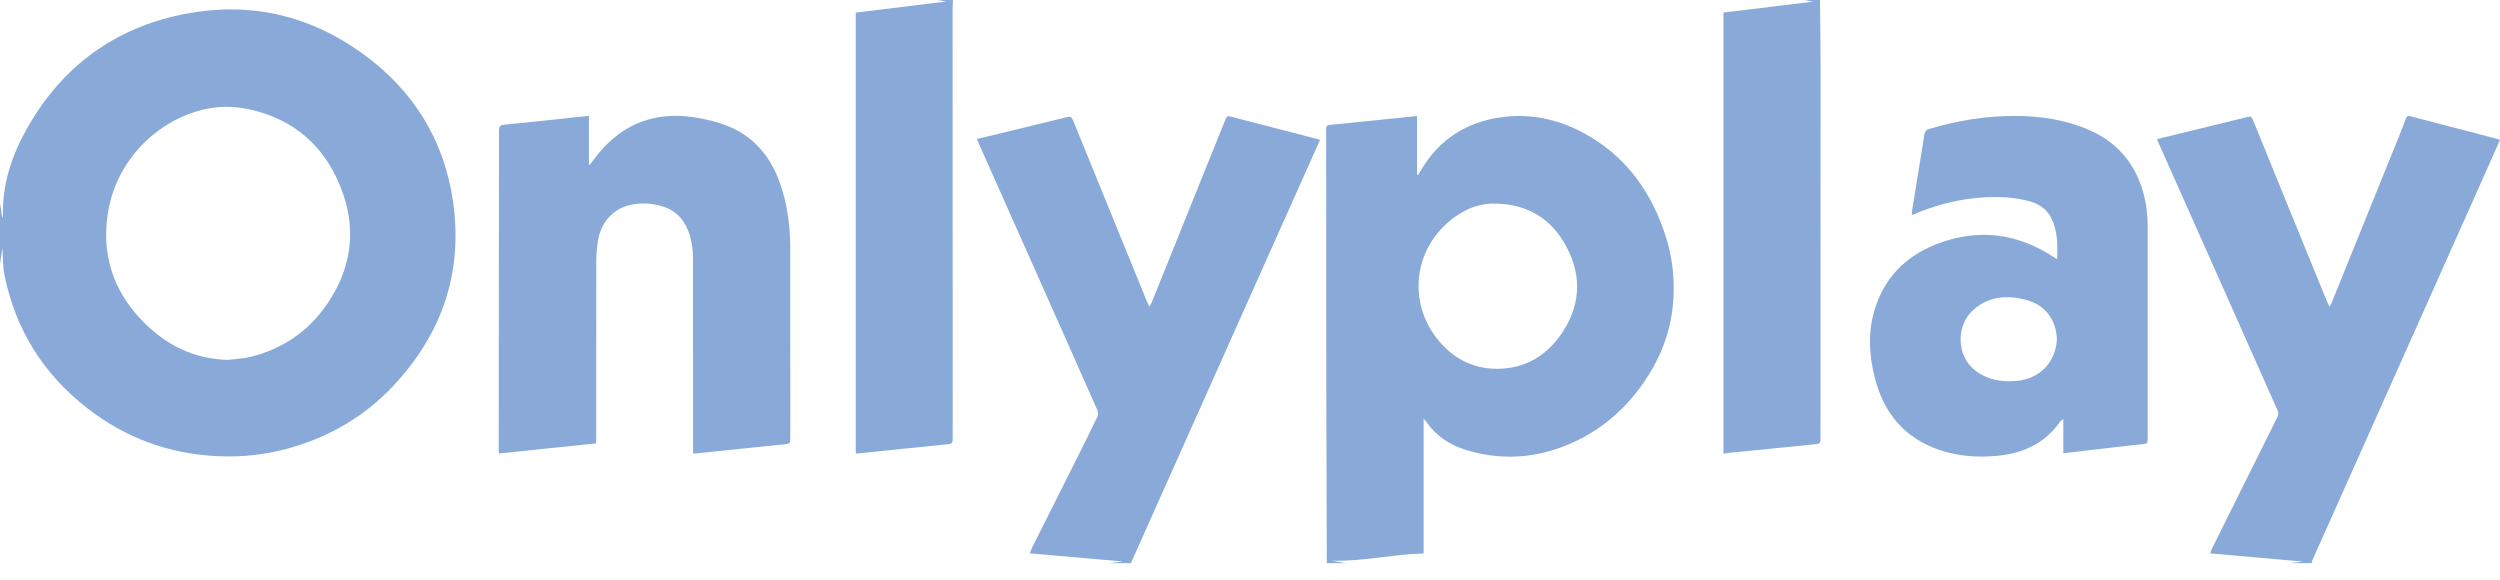
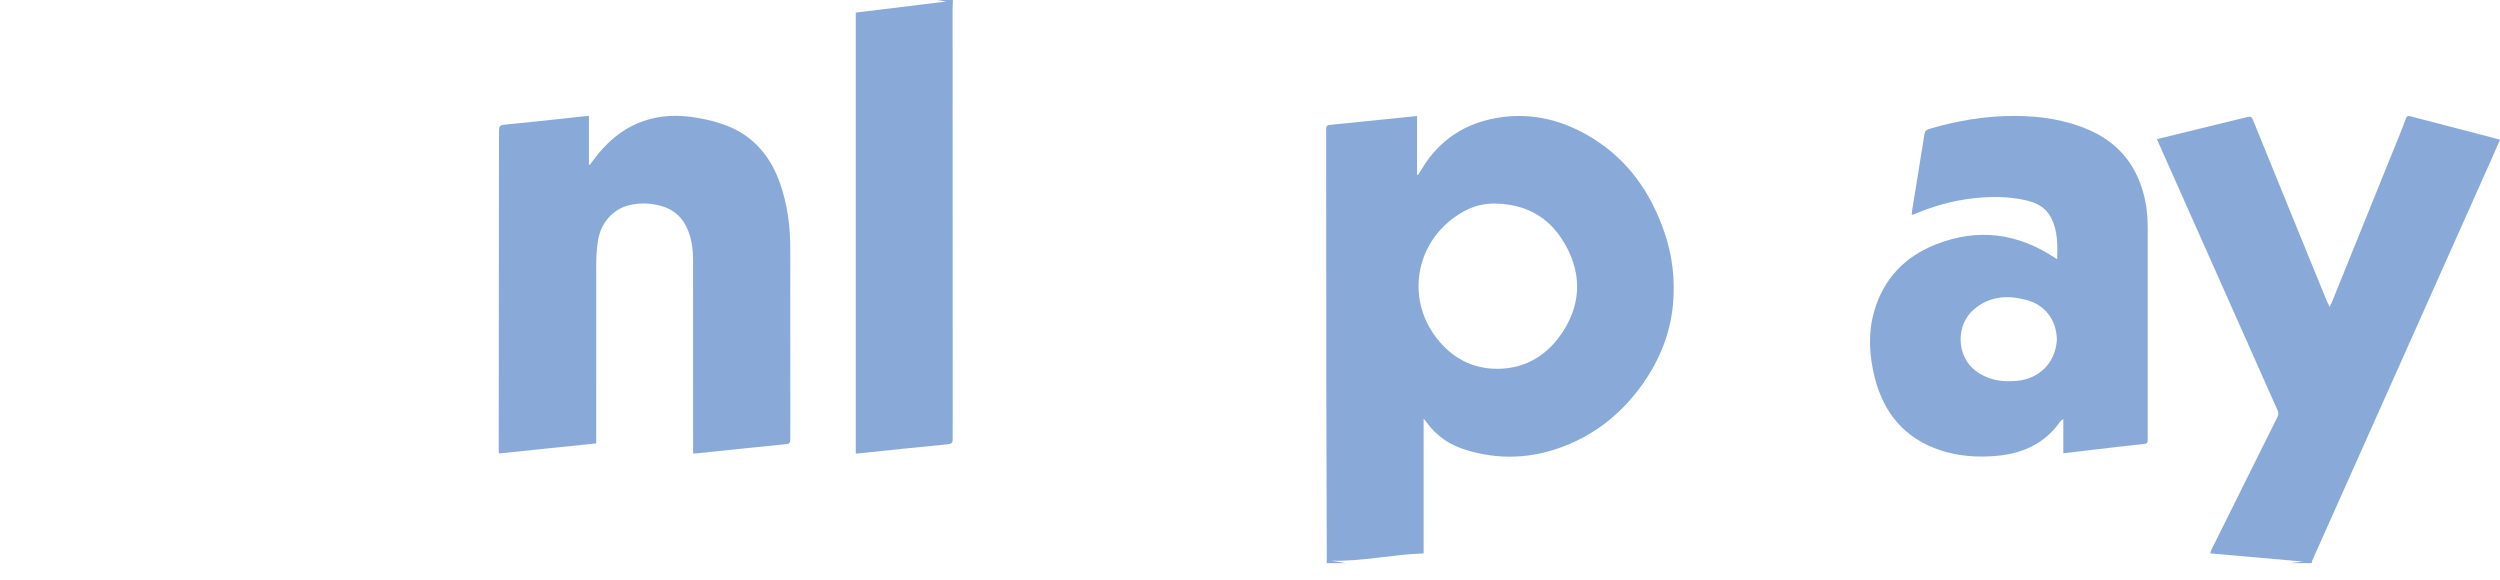
<svg xmlns="http://www.w3.org/2000/svg" fill="none" height="13" viewBox="0 0 56 13" width="56">
-   <path d="M0 4.537C0.016 4.649 0.032 4.76 0.049 4.872C0.051 4.873 0.054 4.874 0.057 4.875C0.06 4.856 0.066 4.836 0.065 4.817C0.05 4.04 0.317 3.342 0.711 2.696C1.514 1.38 2.689 0.578 4.202 0.301C5.634 0.039 6.952 0.351 8.129 1.205C9.255 2.022 9.947 3.128 10.147 4.508C10.379 6.104 9.898 7.488 8.798 8.655C8.182 9.309 7.431 9.755 6.571 10.012C6.009 10.18 5.435 10.248 4.846 10.217C3.769 10.162 2.803 9.804 1.955 9.144C0.97 8.378 0.343 7.379 0.098 6.149C0.06 5.963 0.069 5.767 0.055 5.552C0.035 5.689 0.017 5.805 0 5.921C0 5.46 0 4.999 0 4.537ZM5.108 8.061C5.281 8.039 5.458 8.034 5.626 7.991C6.335 7.81 6.908 7.422 7.325 6.814C7.849 6.05 7.988 5.216 7.685 4.342C7.363 3.414 6.738 2.767 5.773 2.496C5.388 2.387 4.994 2.355 4.598 2.444C3.488 2.694 2.608 3.618 2.422 4.742C2.266 5.678 2.524 6.497 3.179 7.177C3.702 7.719 4.334 8.045 5.108 8.061Z" fill="#89AAD9" />
  <path d="M29.72 12.614C29.716 11.256 29.711 9.899 29.709 8.542C29.707 6.845 29.707 5.149 29.706 3.453C29.706 3.266 29.708 3.079 29.705 2.893C29.704 2.832 29.722 2.803 29.787 2.797C30.103 2.768 30.418 2.734 30.734 2.702C31.067 2.668 31.399 2.634 31.742 2.599C31.742 3.035 31.742 3.473 31.742 3.912C31.749 3.914 31.756 3.917 31.764 3.92C31.794 3.871 31.826 3.822 31.855 3.773C32.248 3.125 32.829 2.753 33.566 2.635C34.324 2.513 35.029 2.696 35.677 3.098C36.48 3.596 36.984 4.328 37.285 5.21C37.464 5.731 37.525 6.268 37.475 6.815C37.415 7.475 37.172 8.07 36.791 8.608C36.34 9.245 35.755 9.719 35.025 9.999C34.3 10.278 33.56 10.306 32.817 10.072C32.47 9.963 32.177 9.767 31.962 9.467C31.945 9.444 31.926 9.422 31.889 9.378C31.889 10.399 31.889 11.394 31.889 12.397C31.189 12.419 30.512 12.579 29.82 12.56C29.926 12.578 30.033 12.596 30.139 12.614C30 12.614 29.86 12.614 29.72 12.614ZM33.431 4.56C33.201 4.567 32.985 4.625 32.787 4.736C31.708 5.337 31.471 6.661 32.179 7.572C32.528 8.021 32.989 8.27 33.566 8.261C34.206 8.251 34.689 7.93 35.02 7.411C35.438 6.755 35.423 6.067 35.017 5.403C34.656 4.815 34.11 4.555 33.431 4.56Z" fill="#89AAD9" />
-   <path d="M24.842 12.614C24.947 12.601 25.053 12.589 25.156 12.578C24.465 12.517 23.773 12.457 23.066 12.395C23.088 12.342 23.105 12.293 23.128 12.248C23.465 11.576 23.803 10.905 24.14 10.232C24.291 9.93 24.442 9.628 24.587 9.323C24.605 9.284 24.595 9.219 24.576 9.176C24.344 8.648 24.11 8.121 23.875 7.594C23.231 6.146 22.586 4.698 21.941 3.251C21.923 3.209 21.905 3.167 21.882 3.112C21.964 3.093 22.036 3.077 22.108 3.06C22.707 2.914 23.307 2.77 23.905 2.622C23.975 2.604 24.005 2.618 24.033 2.687C24.58 4.034 25.13 5.38 25.68 6.726C25.697 6.768 25.717 6.81 25.745 6.871C25.768 6.83 25.786 6.805 25.797 6.778C26.35 5.408 26.902 4.038 27.453 2.668C27.473 2.618 27.49 2.592 27.553 2.608C28.217 2.782 28.882 2.952 29.546 3.123C29.551 3.124 29.555 3.13 29.566 3.139C28.155 6.296 26.744 9.455 25.332 12.614C25.168 12.614 25.005 12.614 24.842 12.614Z" fill="#89AAD9" />
  <path d="M51.293 12.614C51.386 12.602 51.48 12.591 51.585 12.579C50.889 12.517 50.205 12.457 49.508 12.396C49.522 12.358 49.531 12.323 49.547 12.291C50.038 11.305 50.53 10.319 51.019 9.332C51.036 9.296 51.039 9.239 51.023 9.203C50.137 7.208 49.249 5.215 48.361 3.222C48.348 3.191 48.334 3.159 48.316 3.117C48.377 3.102 48.429 3.089 48.481 3.076C49.103 2.924 49.725 2.773 50.346 2.62C50.407 2.605 50.436 2.614 50.463 2.678C51.011 4.028 51.562 5.376 52.113 6.724C52.132 6.769 52.153 6.813 52.181 6.876C52.203 6.834 52.219 6.808 52.23 6.78C52.738 5.524 53.246 4.268 53.754 3.013C53.801 2.894 53.849 2.775 53.892 2.654C53.911 2.601 53.936 2.59 53.99 2.604C54.614 2.768 55.239 2.93 55.864 3.092C55.905 3.103 55.946 3.115 56 3.131C55.929 3.294 55.862 3.448 55.793 3.602C54.885 5.637 53.976 7.672 53.067 9.707C52.642 10.657 52.218 11.607 51.794 12.557C51.787 12.574 51.786 12.595 51.783 12.614C51.619 12.614 51.456 12.614 51.293 12.614Z" fill="#89AAD9" />
  <path d="M21.346 2.52812e-10C21.343 0.072 21.338 0.144 21.338 0.215C21.338 3.275 21.34 6.335 21.341 9.395C21.341 9.543 21.338 9.692 21.34 9.841C21.341 9.911 21.322 9.942 21.243 9.95C20.565 10.016 19.888 10.088 19.21 10.158C19.199 10.159 19.187 10.158 19.169 10.158C19.169 6.868 19.169 3.58 19.169 0.282C19.848 0.199 20.526 0.116 21.197 0.034C21.137 0.024 21.067 0.012 20.997 0C21.113 -9.75765e-07 21.229 2.52812e-10 21.346 2.52812e-10Z" fill="#89AAD9" />
-   <path d="M40.768 0C40.773 0.499 40.781 0.998 40.781 1.497C40.782 4.118 40.78 6.74 40.78 9.362C40.78 9.522 40.776 9.683 40.779 9.843C40.781 9.919 40.751 9.942 40.679 9.949C40.03 10.012 39.381 10.078 38.732 10.143C38.692 10.147 38.652 10.155 38.606 10.162C38.606 6.87 38.606 3.584 38.606 0.281C39.276 0.2 39.946 0.118 40.609 0.038C40.552 0.026 40.485 0.013 40.418 0C40.535 0 40.651 0 40.768 0Z" fill="#89AAD9" />
  <path d="M13.355 9.932C12.62 10.008 11.9 10.083 11.175 10.158C11.174 10.126 11.171 10.1 11.171 10.075C11.173 7.719 11.175 5.363 11.177 3.006C11.177 2.798 11.177 2.804 11.384 2.784C11.796 2.745 12.207 2.699 12.617 2.656C12.805 2.636 12.992 2.616 13.192 2.594C13.192 2.965 13.192 3.327 13.192 3.688C13.199 3.69 13.205 3.692 13.212 3.694C13.228 3.672 13.244 3.649 13.26 3.627C13.602 3.156 14.024 2.796 14.604 2.656C14.942 2.574 15.283 2.581 15.619 2.639C15.85 2.679 16.082 2.736 16.299 2.822C16.9 3.063 17.272 3.523 17.48 4.127C17.642 4.598 17.703 5.084 17.702 5.581C17.7 6.816 17.703 8.051 17.704 9.286C17.704 9.473 17.701 9.66 17.702 9.846C17.703 9.913 17.683 9.942 17.609 9.949C16.931 10.016 16.254 10.088 15.576 10.158C15.562 10.159 15.548 10.158 15.525 10.158C15.525 10.113 15.525 10.073 15.525 10.033C15.525 8.629 15.525 7.224 15.524 5.82C15.524 5.6 15.497 5.383 15.418 5.176C15.304 4.878 15.095 4.685 14.782 4.606C14.554 4.548 14.327 4.54 14.1 4.595C13.724 4.685 13.453 4.994 13.392 5.407C13.37 5.56 13.357 5.715 13.356 5.869C13.354 7.177 13.355 8.485 13.355 9.793C13.355 9.84 13.355 9.886 13.355 9.932Z" fill="#89AAD9" />
  <path d="M46.081 5.805C46.089 5.479 46.095 5.17 45.946 4.879C45.824 4.639 45.611 4.539 45.369 4.484C44.987 4.398 44.6 4.399 44.213 4.441C43.745 4.492 43.295 4.618 42.862 4.805C42.855 4.808 42.846 4.809 42.823 4.815C42.827 4.771 42.828 4.733 42.834 4.696C42.925 4.135 43.018 3.574 43.106 3.013C43.117 2.941 43.147 2.908 43.215 2.888C43.844 2.701 44.486 2.594 45.142 2.597C45.709 2.6 46.267 2.68 46.794 2.911C47.418 3.184 47.821 3.648 48.006 4.304C48.079 4.562 48.109 4.824 48.109 5.091C48.11 6.662 48.109 8.232 48.109 9.803C48.109 9.942 48.105 9.938 47.97 9.951C47.637 9.985 47.305 10.026 46.973 10.064C46.725 10.093 46.477 10.123 46.218 10.154C46.218 9.903 46.218 9.655 46.218 9.385C46.184 9.412 46.164 9.422 46.152 9.439C45.808 9.931 45.32 10.156 44.737 10.21C44.3 10.251 43.869 10.222 43.452 10.082C42.665 9.817 42.196 9.255 41.995 8.461C41.87 7.966 41.839 7.464 41.984 6.965C42.195 6.239 42.669 5.75 43.363 5.475C44.305 5.102 45.198 5.221 46.038 5.781C46.047 5.787 46.058 5.792 46.081 5.805ZM46.073 7.626C46.073 7.622 46.074 7.602 46.073 7.581C46.054 7.152 45.801 6.826 45.387 6.718C44.965 6.607 44.562 6.632 44.212 6.933C43.803 7.285 43.823 7.981 44.253 8.306C44.526 8.512 44.838 8.562 45.17 8.532C45.677 8.488 46.035 8.135 46.073 7.626Z" fill="#89AAD9" />
</svg>